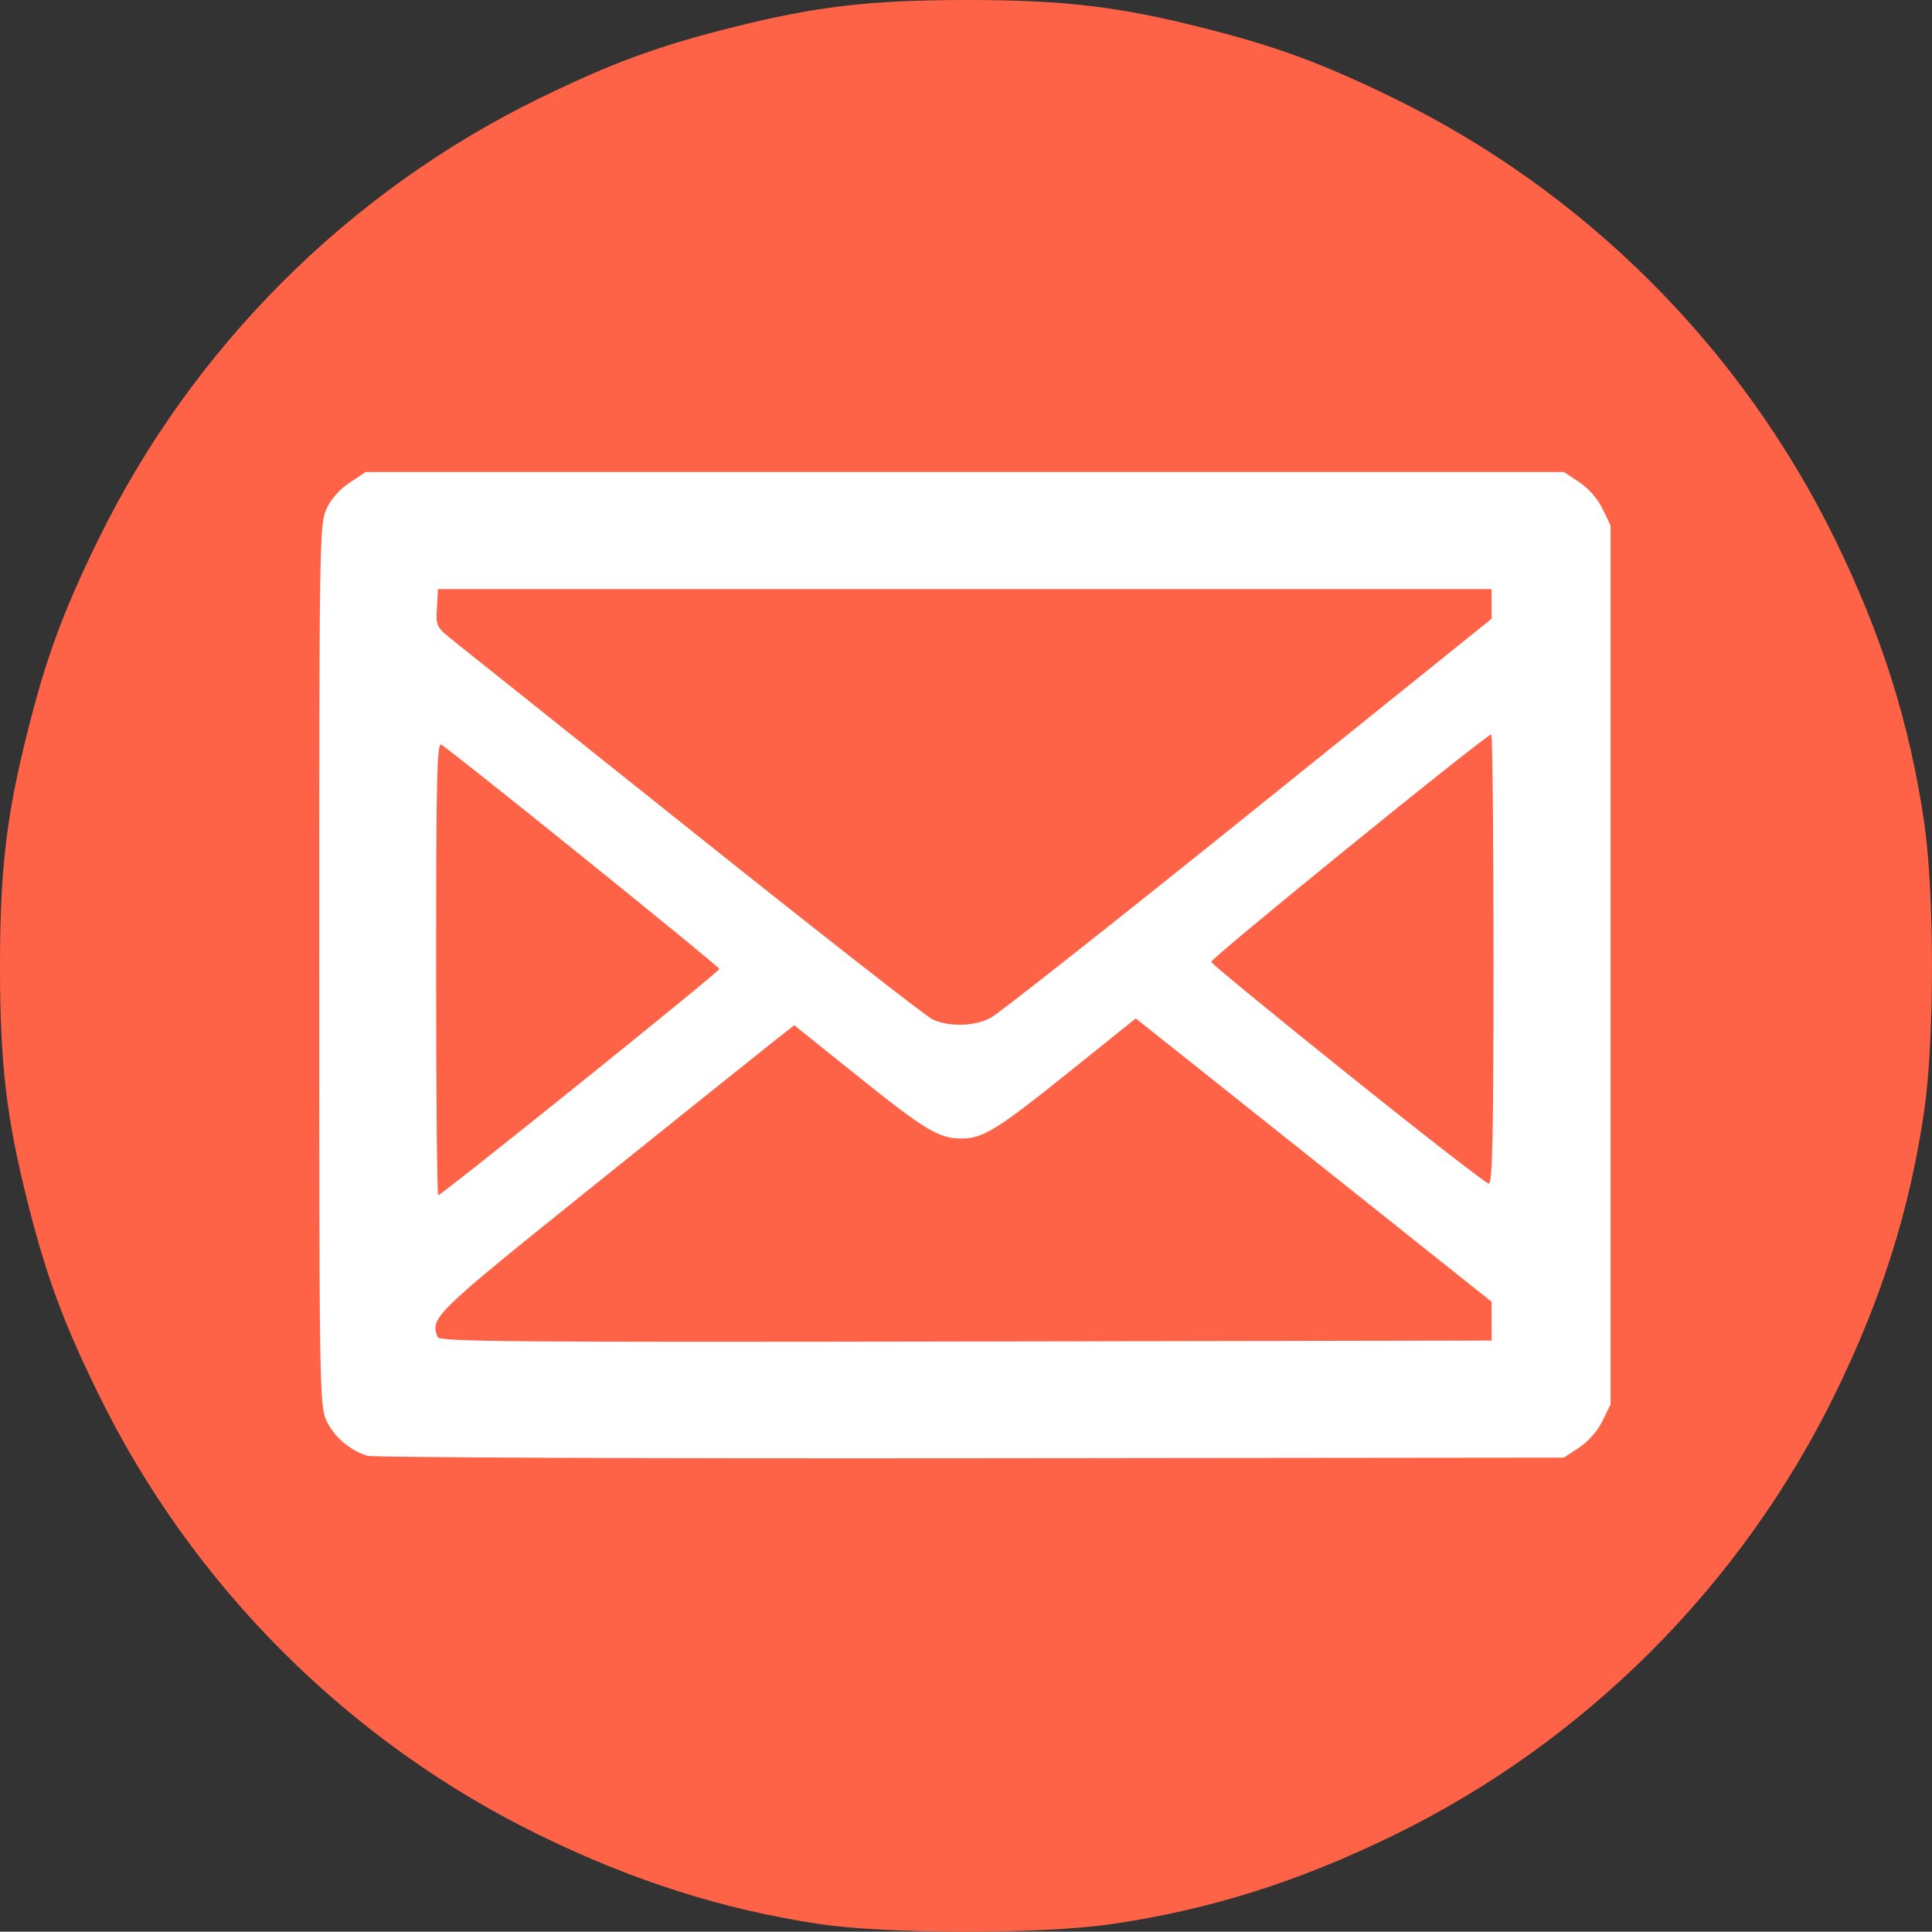
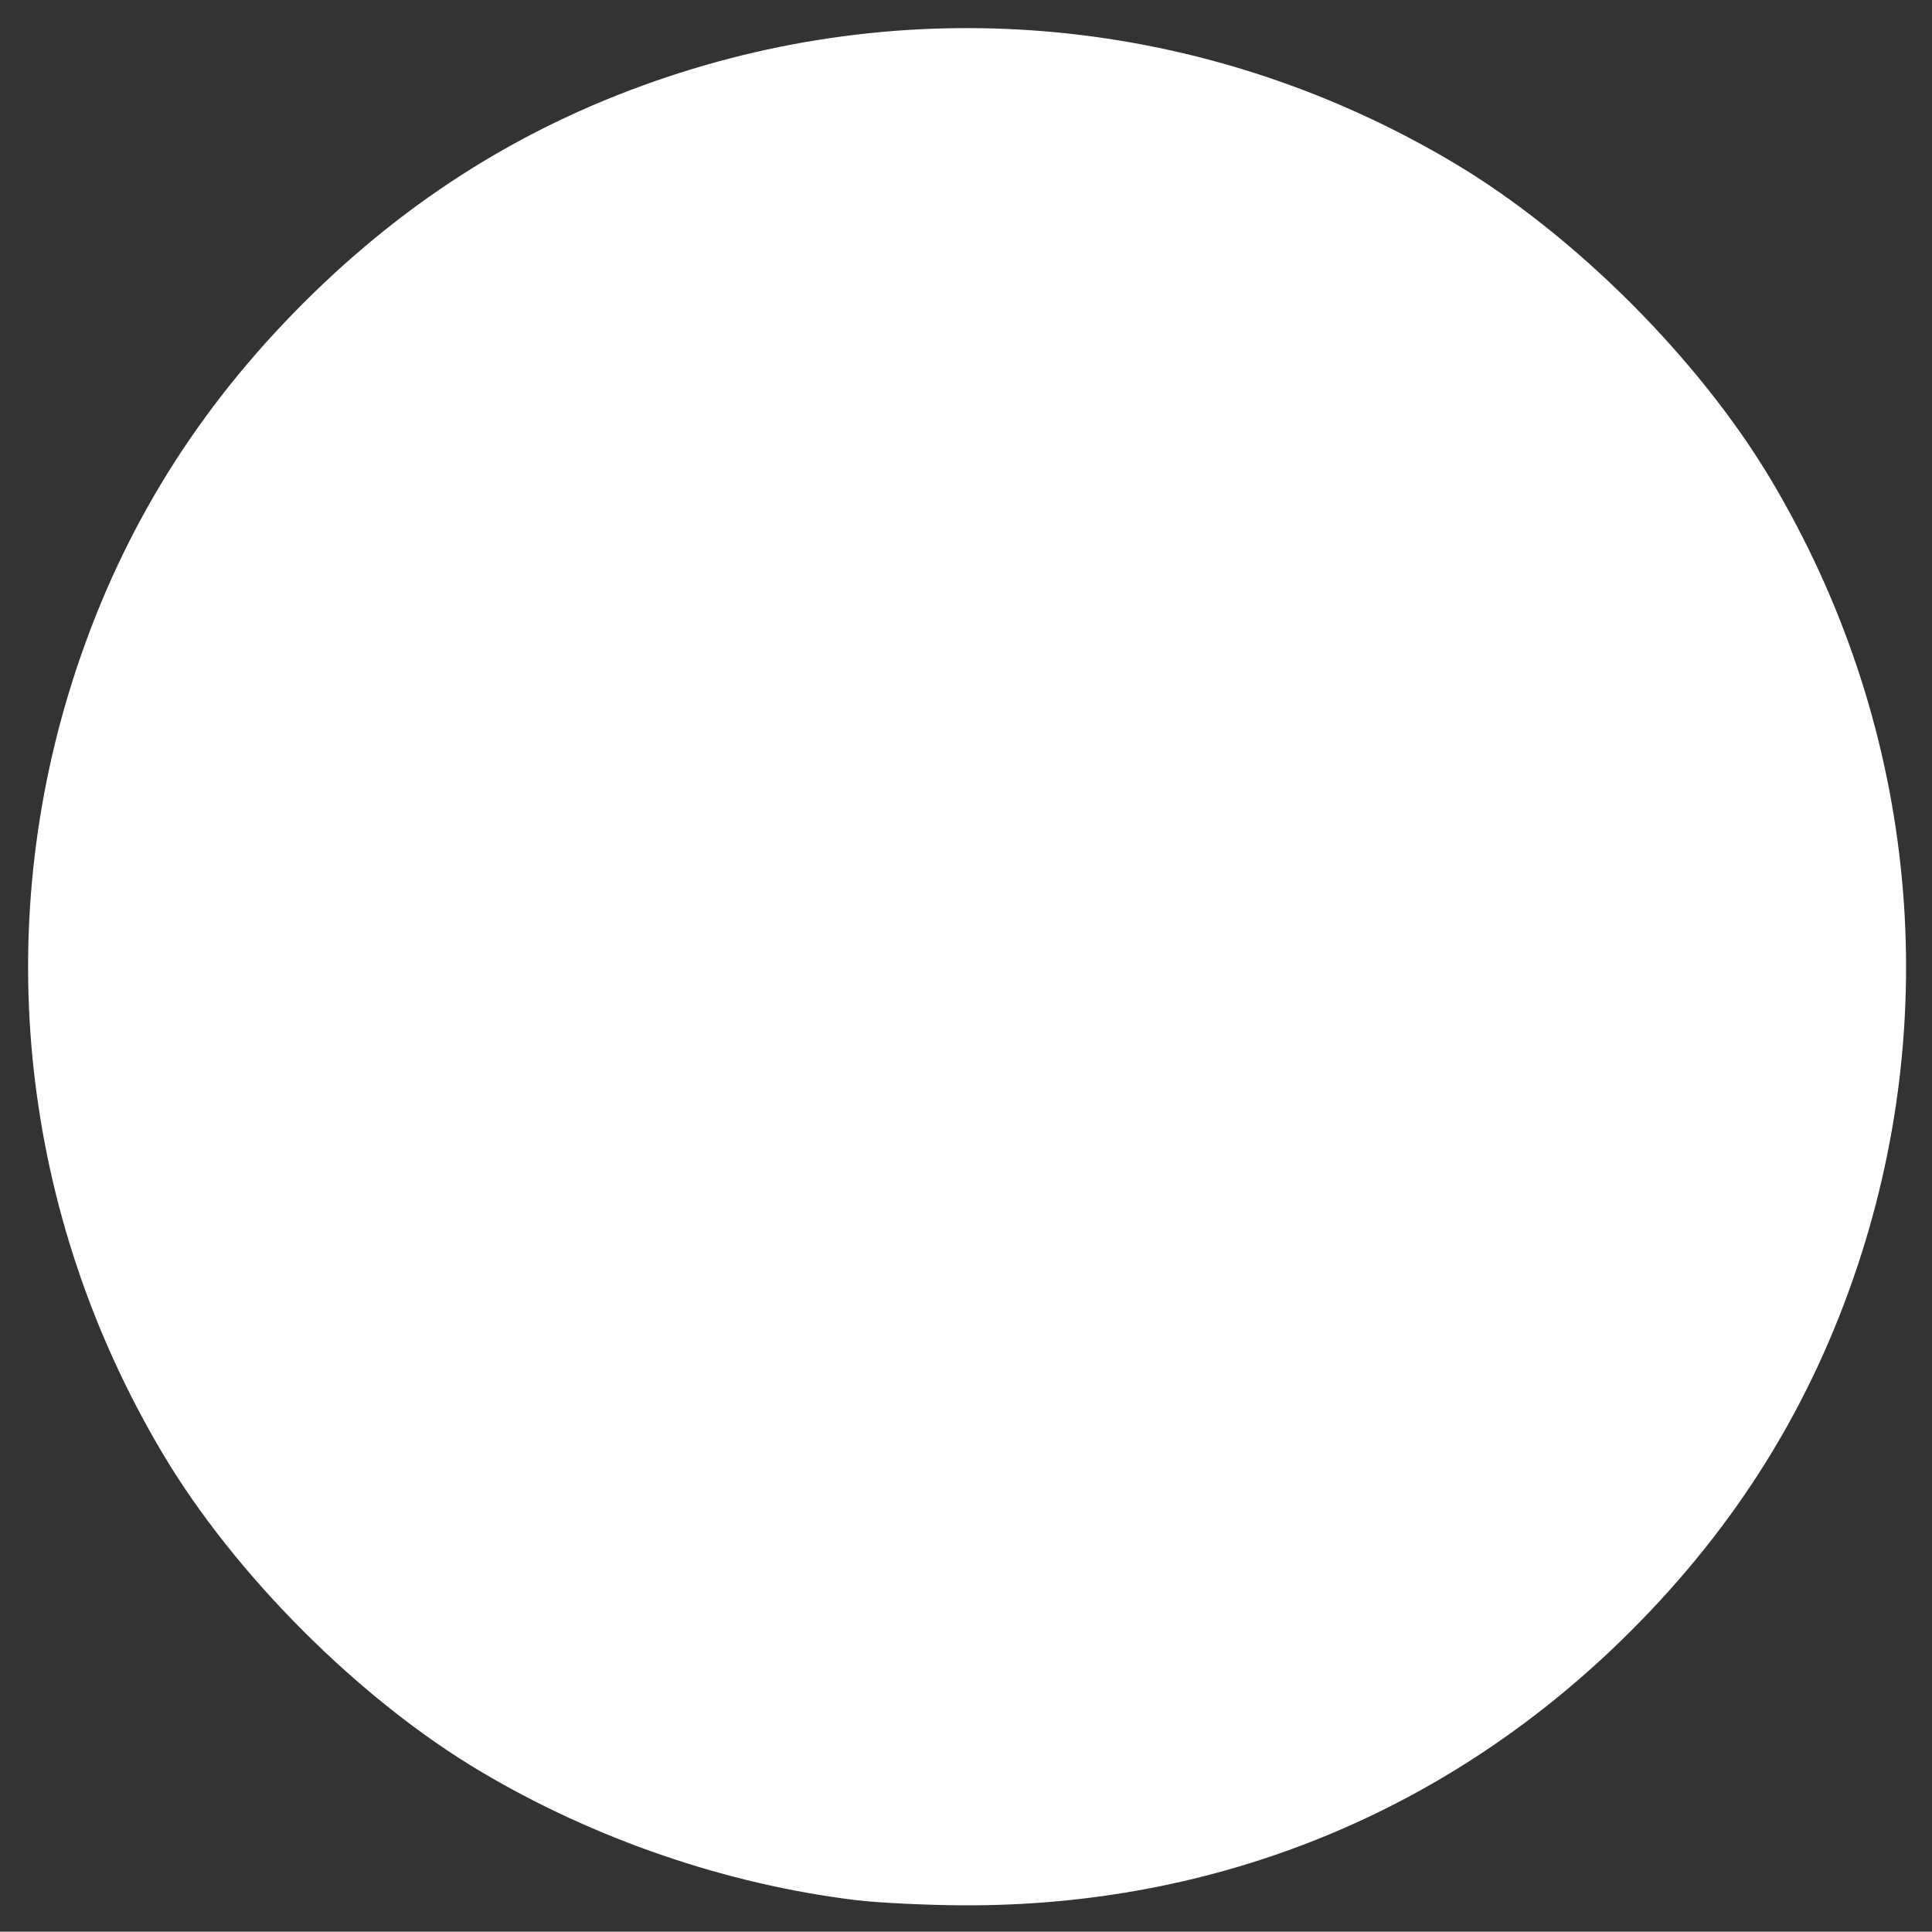
<svg xmlns="http://www.w3.org/2000/svg" xmlns:ns1="http://www.inkscape.org/namespaces/inkscape" xmlns:ns2="http://sodipodi.sourceforge.net/DTD/sodipodi-0.dtd" width="343.78mm" height="343.725mm" viewBox="0 0 343.78 343.725" version="1.1" id="svg8" ns1:version="1.0.2-2 (e86c870879, 2021-01-15)" ns2:docname="infoclose_ico.svg">
  <rect x="0" y="0" width="343.78" height="343.725" fill="#333333" stroke="none" />
  <defs id="defs2" />
  <ns2:namedview id="base" pagecolor="#ffffff" bordercolor="#666666" borderopacity="1.0" ns1:pageopacity="0.0" ns1:pageshadow="2" ns1:zoom="0.35" ns1:cx="-376.84772" ns1:cy="754.58089" ns1:document-units="mm" ns1:current-layer="layer1" ns1:document-rotation="0" showgrid="false" fit-margin-top="0" fit-margin-left="0" fit-margin-right="0" fit-margin-bottom="0" ns1:window-width="2256" ns1:window-height="1394" ns1:window-x="-12" ns1:window-y="-12" ns1:window-maximized="1" />
  <g ns1:label="レイヤー 1" ns1:groupmode="layer" id="layer1" transform="translate(-205.541,51.483)">
    <path style="fill:#ffffff;stroke-width:0;fill-opacity:1;stroke:none;stroke-miterlimit:4;stroke-dasharray:none" d="m 357.895,286.63 c -23.052,-2.79 -46.624,-10.873 -66.905,-22.942 -21.521,-12.806 -43.65,-34.936 -56.457,-56.456 -25.315,-42.539 -30.875,-93.16 -15.357,-139.806 8.259,-24.825 21.458,-46.087 40.323,-64.951 18.864,-18.864 40.126,-32.063 64.952,-40.322 46.646,-15.518 97.268,-9.958 139.808,15.357 21.521,12.806 43.65,34.936 56.457,56.456 25.315,42.539 30.875,93.16 15.357,139.806 -8.259,24.825 -21.458,46.087 -40.323,64.951 -32.097,32.097 -73.574,49.101 -119.1,48.827 -6.461,-0.039 -14.901,-0.452 -18.755,-0.919 z" id="path863" />
-     <path style="fill:#ff6347;fill-opacity:1;stroke:none;stroke-width:0;stroke-miterlimit:4;stroke-dasharray:none" d="m 351.208,290.856 c -17.065,-2.583 -32.856,-7.6 -49.583,-15.754 -34.075,-16.611 -61.934,-44.473 -78.627,-78.638 -6.173,-12.634 -9.157,-20.697 -12.418,-33.554 -3.892,-15.345 -5.039,-24.995 -5.039,-42.377 0,-17.383 1.147,-27.032 5.039,-42.377 3.261,-12.857 6.245,-20.92 12.418,-33.554 16.693,-34.165 44.552,-62.028 78.627,-78.638 12.658,-6.17 20.721,-9.152 33.554,-12.406 15.345,-3.892 24.995,-5.039 42.377,-5.039 17.383,0 27.032,1.147 42.377,5.039 12.833,3.255 20.896,6.236 33.554,12.406 34.075,16.611 61.934,44.473 78.627,78.638 8.306,16.999 13.216,32.591 15.805,50.189 1.869,12.701 1.869,38.783 0,51.483 -2.589,17.598 -7.499,33.191 -15.805,50.189 -16.693,34.165 -44.552,62.028 -78.627,78.638 -17.04,8.307 -32.617,13.208 -50.189,15.794 -12.318,1.812 -39.995,1.791 -52.09,-0.039 z m 135.341,-84.773 c 1.642,-1.086 3.292,-2.974 4.151,-4.748 l 1.425,-2.944 V 120.196 42.002 l -1.425,-2.944 c -0.859,-1.774 -2.509,-3.661 -4.151,-4.748 l -2.725,-1.804 H 377.22 270.617 l -2.86,1.892 c -1.799,1.191 -3.333,2.935 -4.136,4.704 -1.231,2.71 -1.276,5.626 -1.276,81.094 0,74.907 0.054,78.402 1.251,81.037 1.305,2.873 4.209,5.386 7.315,6.329 1.001,0.304 49.316,0.501 107.367,0.438 L 483.824,207.887 Z M 283.412,186.443 c -1.34,-3.492 -0.882,-3.936 27.957,-27.102 15.337,-12.321 29.599,-23.749 31.693,-25.397 l 3.807,-2.996 10.977,8.805 c 12.276,9.848 14.755,11.353 18.704,11.353 3.925,0 6.313,-1.475 19.408,-11.989 l 11.68,-9.378 9.822,7.806 c 5.402,4.293 19.65,15.638 31.661,25.211 l 21.839,17.405 v 3.447 3.447 l -93.59,0.17 c -80.309,0.146 -93.642,0.035 -93.956,-0.783 z m -0.266,-65.608 c 0,-33.713 0.149,-40.262 0.908,-39.813 2.06,1.219 49.489,39.469 49.489,39.911 0,0.509 -49.394,40.253 -50.027,40.253 -0.203,0 -0.37,-18.158 -0.37,-40.351 z m 162.297,18.87 c -13.294,-10.665 -24.265,-19.673 -24.38,-20.019 -0.192,-0.577 48.932,-40.479 49.834,-40.479 0.218,0 0.397,17.992 0.397,39.981 0,31.557 -0.177,39.974 -0.84,39.944 -0.462,-0.021 -11.717,-8.763 -25.011,-19.428 z M 371.509,129.926 C 370.4,129.425 351.652,114.766 329.847,97.352 308.042,79.937 288.604,64.421 286.65,62.873 c -3.519,-2.79 -3.55,-2.847 -3.36,-6.176 l 0.192,-3.36 h 93.738 93.738 v 2.641 2.641 L 427.617,93.491 c -23.838,19.18 -44.463,35.454 -45.834,36.165 -2.87,1.488 -7.324,1.605 -10.274,0.271 z" id="path847" />
  </g>
</svg>